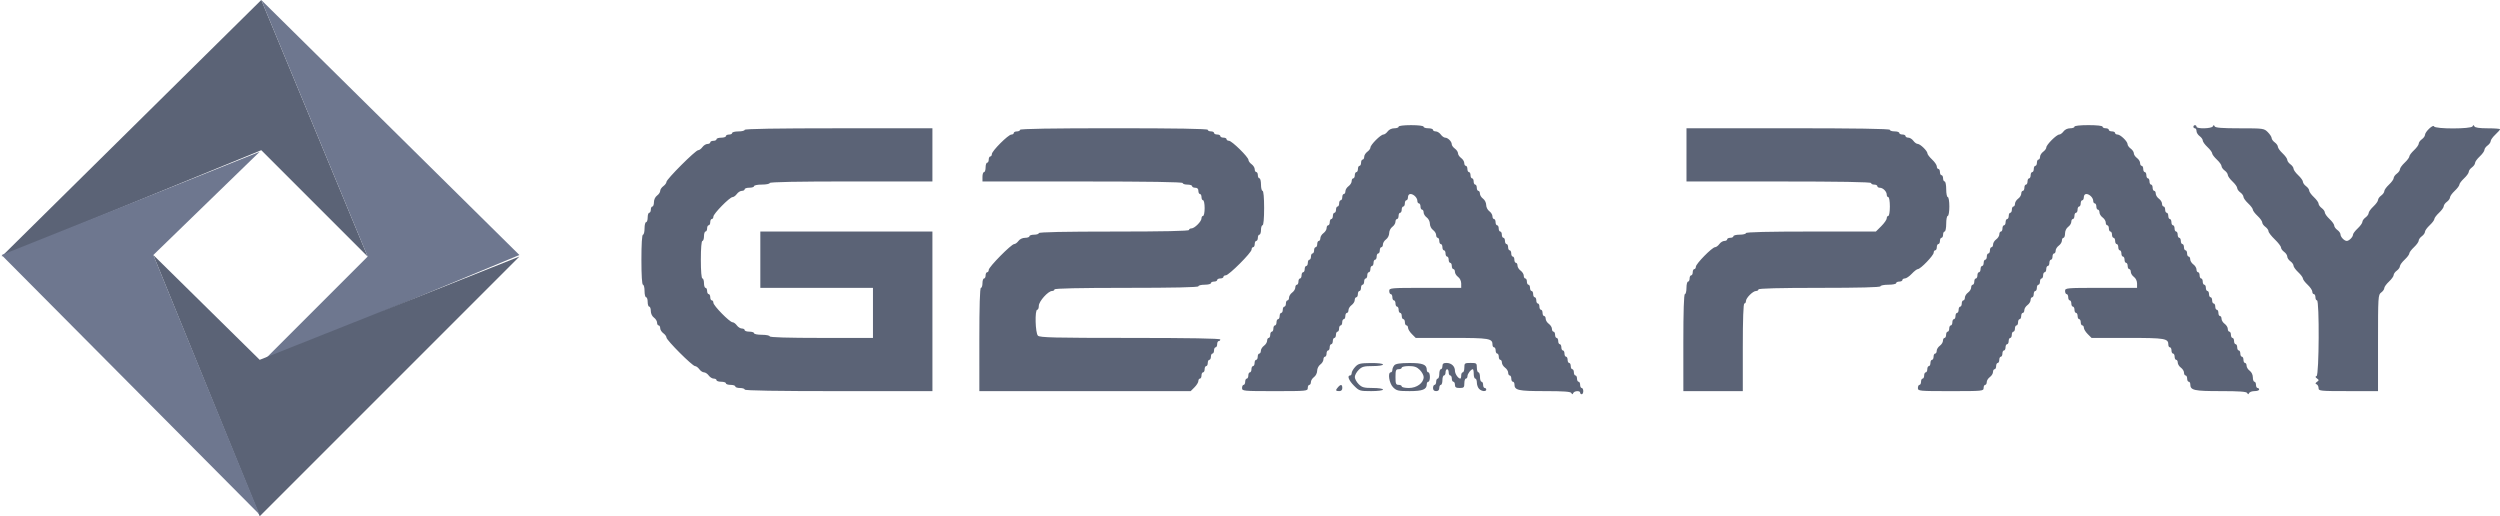
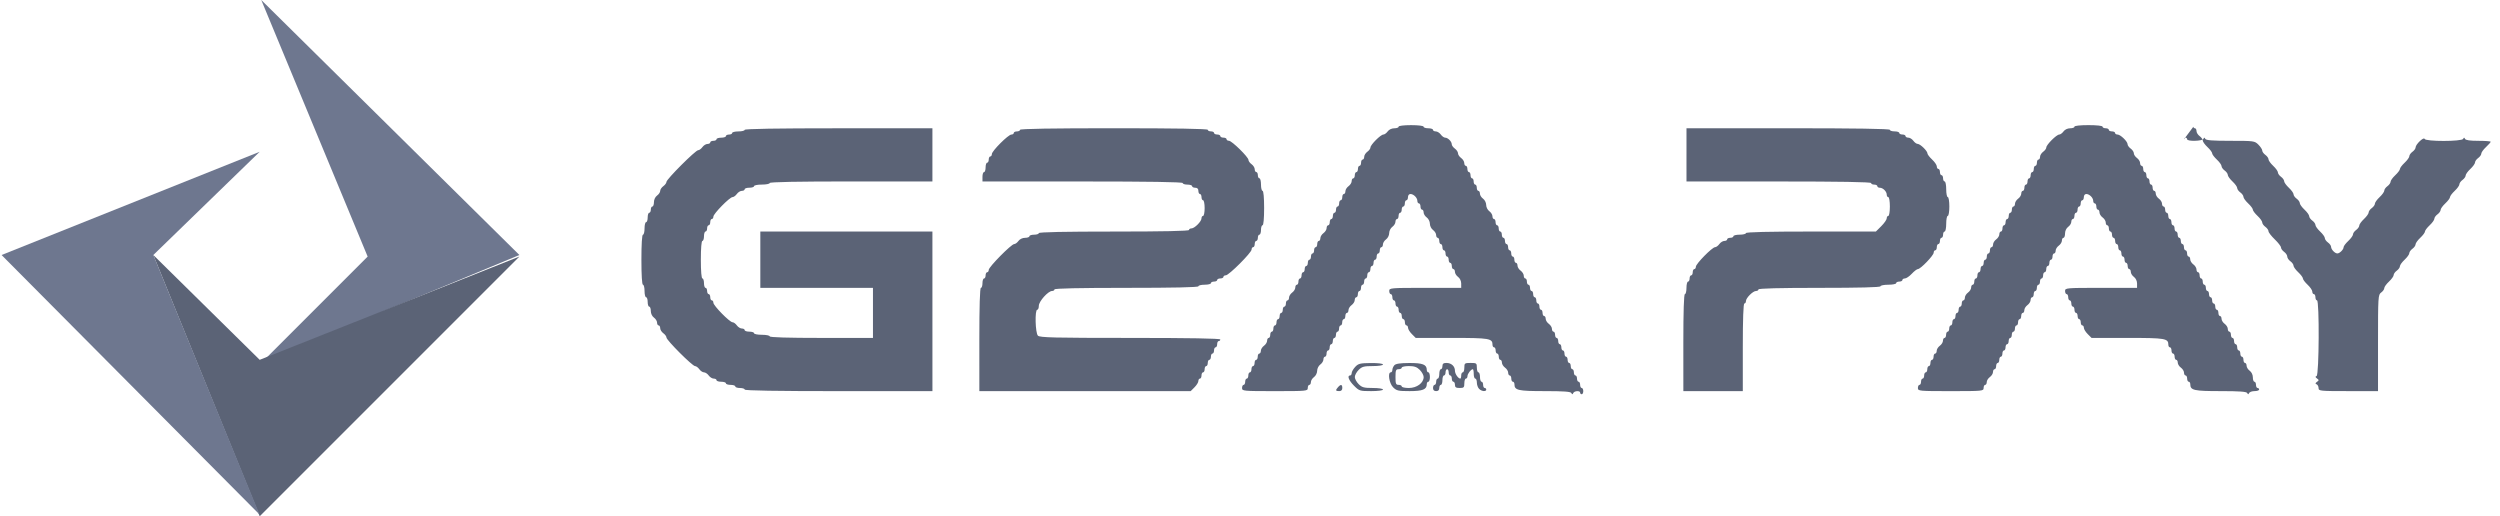
<svg xmlns="http://www.w3.org/2000/svg" width="799" height="165" viewBox="0 0 799 165" fill="none">
-   <path fill-rule="evenodd" clip-rule="evenodd" d="M447 40.5c0 .275-.625.5-1.389.5-.816 0-1.687.413-2.111 1-.396.55-1.016 1-1.377 1-.853 0-4.123 3.27-4.123 4.123 0 .361-.45.98-1 1.377s-1 1.121-1 1.61c0 .49-.225.89-.5.89s-.5.45-.5 1-.225 1-.5 1-.5.45-.5 1-.225 1-.5 1-.5.45-.5 1-.225 1-.5 1-.5.4-.5.89c0 .489-.45 1.213-1 1.61s-1 1.121-1 1.61c0 .49-.225.89-.5.89s-.5.45-.5 1-.225 1-.5 1-.5.45-.5 1-.225 1-.5 1-.5.45-.5 1-.225 1-.5 1-.5.45-.5 1-.225 1-.5 1-.5.45-.5 1-.225 1-.5 1-.5.4-.5.89c0 .489-.45 1.213-1 1.61s-1 1.121-1 1.61c0 .49-.225.89-.5.89s-.5.45-.5 1-.225 1-.5 1-.5.45-.5 1-.225 1-.5 1-.5.45-.5 1-.225 1-.5 1-.5.45-.5 1-.225 1-.5 1-.5.45-.5 1-.225 1-.5 1-.5.45-.5 1-.225 1-.5 1-.5.45-.5 1-.225 1-.5 1-.5.4-.5.89c0 .489-.45 1.213-1 1.61s-1 1.121-1 1.61c0 .49-.225.89-.5.89s-.5.45-.5 1-.225 1-.5 1-.5.45-.5 1-.225 1-.5 1-.5.45-.5 1-.225 1-.5 1-.5.45-.5 1-.225 1-.5 1-.5.45-.5 1-.225 1-.5 1-.5.45-.5 1-.225 1-.5 1-.5.4-.5.889c0 .49-.45 1.214-1 1.611-.55.396-1 1.121-1 1.61 0 .489-.225.89-.5.89s-.5.45-.5 1-.225 1-.5 1-.5.45-.5 1-.225 1-.5 1-.5.45-.5 1-.225 1-.5 1-.5.45-.5 1-.225 1-.5 1-.5.45-.5 1-.225 1-.5 1-.5.45-.5 1c0 .968.333 1 10.5 1s10.5-.032 10.5-1c0-.55.225-1 .5-1s.5-.401.5-.89.45-1.214 1-1.61c.552-.398 1-1.295 1-2 0-.706.448-1.603 1-2 .55-.397 1-1.121 1-1.611 0-.489.225-.889.5-.889s.5-.45.5-1 .225-1 .5-1 .5-.45.5-1 .225-1 .5-1 .5-.45.5-1 .225-1 .5-1 .5-.45.5-1 .225-1 .5-1 .5-.45.5-1 .225-1 .5-1 .5-.45.5-1 .225-1 .5-1 .5-.45.5-1 .225-1 .5-1 .5-.4.5-.89c0-.489.45-1.213 1-1.61s1-1.121 1-1.61c0-.49.225-.89.5-.89s.5-.45.5-1 .225-1 .5-1 .5-.45.5-1 .225-1 .5-1 .5-.45.5-1 .225-1 .5-1 .5-.45.5-1 .225-1 .5-1 .5-.45.5-1 .225-1 .5-1 .5-.45.5-1 .225-1 .5-1 .5-.45.5-1 .225-1 .5-1 .5-.45.5-1 .225-1 .5-1 .5-.4.5-.89c0-.489.45-1.213 1-1.61.552-.397 1-1.294 1-2s.448-1.603 1-2c.55-.397 1-1.121 1-1.61 0-.49.225-.89.5-.89s.5-.45.5-1 .225-1 .5-1 .5-.45.5-1 .225-1 .5-1 .5-.45.5-1 .225-1 .5-1 .5-.45.5-1c0-.576.333-1 .785-1 1.011 0 2.215 1.204 2.215 2.215 0 .431.225.785.5.785s.5.45.5 1 .225 1 .5 1 .5.4.5.89c0 .489.45 1.213 1 1.61.552.397 1 1.294 1 2s.448 1.603 1 2c.55.397 1 1.121 1 1.61 0 .49.225.89.5.89s.5.45.5 1 .225 1 .5 1 .5.45.5 1 .225 1 .5 1 .5.45.5 1 .225 1 .5 1 .5.45.5 1 .225 1 .5 1 .5.45.5 1 .225 1 .5 1 .5.4.5.89c0 .489.45 1.213 1 1.61.587.424 1 1.294 1 2.11V92h-11.5c-11.167 0-11.5.029-11.5 1 0 .55.225 1 .5 1s.5.45.5 1 .225 1 .5 1 .5.45.5 1 .225 1 .5 1 .5.45.5 1 .225 1 .5 1 .5.45.5 1 .225 1 .5 1 .5.45.5 1 .225 1 .5 1 .5.347.5.772c0 .425.553 1.325 1.228 2l1.226 1.228h11.559c12.065 0 12.987.157 12.987 2.214 0 .432.225.786.5.786s.5.45.5 1 .225 1 .5 1 .5.45.5 1 .225 1 .5 1 .5.4.5.889c0 .49.45 1.214 1 1.611.55.396 1 1.121 1 1.61 0 .489.225.89.5.89s.5.45.5 1 .225 1 .5 1 .5.353.5.785c0 1.959 1.115 2.215 9.672 2.215 6.107 0 8.32.162 8.536.625.233.5.351.5.584 0 .346-.742 2.208-.847 2.208-.125 0 .275.225.5.5.5s.5-.45.5-1-.225-1-.5-1-.5-.45-.5-1-.225-1-.5-1-.5-.45-.5-1-.225-1-.5-1-.5-.45-.5-1-.225-1-.5-1-.5-.45-.5-1-.225-1-.5-1-.5-.45-.5-1-.225-1-.5-1-.5-.45-.5-1-.225-1-.5-1-.5-.45-.5-1-.225-1-.5-1-.5-.45-.5-1-.225-1-.5-1-.5-.45-.5-1-.225-1-.5-1-.5-.401-.5-.89-.45-1.214-1-1.61c-.55-.397-1-1.121-1-1.611 0-.489-.225-.889-.5-.889s-.5-.45-.5-1-.225-1-.5-1-.5-.45-.5-1-.225-1-.5-1-.5-.45-.5-1-.225-1-.5-1-.5-.45-.5-1-.225-1-.5-1-.5-.45-.5-1-.225-1-.5-1-.5-.45-.5-1-.225-1-.5-1-.5-.4-.5-.89c0-.489-.45-1.213-1-1.61s-1-1.121-1-1.61c0-.49-.225-.89-.5-.89s-.5-.45-.5-1-.225-1-.5-1-.5-.45-.5-1-.225-1-.5-1-.5-.45-.5-1-.225-1-.5-1-.5-.45-.5-1-.225-1-.5-1-.5-.45-.5-1-.225-1-.5-1-.5-.45-.5-1-.225-1-.5-1-.5-.45-.5-1-.225-1-.5-1-.5-.4-.5-.89c0-.489-.45-1.213-1-1.61-.552-.397-1-1.294-1-2s-.448-1.602-1-2c-.55-.397-1-1.121-1-1.61 0-.49-.225-.89-.5-.89s-.5-.45-.5-1-.225-1-.5-1-.5-.45-.5-1-.225-1-.5-1-.5-.45-.5-1-.225-1-.5-1-.5-.45-.5-1-.225-1-.5-1-.5-.4-.5-.89c0-.489-.45-1.213-1-1.61s-1-1.072-1-1.5c0-.428-.45-1.103-1-1.5s-1-1.025-1-1.396c0-.87-1.234-2.104-2.104-2.104-.372 0-1-.45-1.396-1-.396-.55-1.121-1-1.611-1-.489 0-.889-.225-.889-.5s-.675-.5-1.5-.5-1.5-.225-1.5-.5c0-.291-1.667-.5-4-.5s-4 .209-4 .5zm216 0c0 .275-.626.5-1.39.5-.816 0-1.686.413-2.11 1-.396.55-1.016 1-1.377 1-.853 0-4.123 3.27-4.123 4.123 0 .361-.45.98-1 1.377s-1 1.121-1 1.61c0 .49-.225.89-.5.89s-.5.45-.5 1-.225 1-.5 1-.5.45-.5 1-.225 1-.5 1-.5.45-.5 1-.225 1-.5 1-.5.45-.5 1-.225 1-.5 1-.5.45-.5 1-.225 1-.5 1-.5.4-.5.89c0 .489-.45 1.213-1 1.61s-1 1.121-1 1.61c0 .49-.225.89-.5.89s-.5.45-.5 1-.225 1-.5 1-.5.45-.5 1-.225 1-.5 1-.5.45-.5 1-.225 1-.5 1-.5.45-.5 1-.225 1-.5 1-.5.4-.5.89c0 .489-.45 1.213-1 1.61s-1 1.121-1 1.61c0 .49-.225.89-.5.89s-.5.45-.5 1-.225 1-.5 1-.5.45-.5 1-.225 1-.5 1-.5.45-.5 1-.225 1-.5 1-.5.45-.5 1-.225 1-.5 1-.5.45-.5 1-.225 1-.5 1-.5.45-.5 1-.225 1-.5 1-.5.4-.5.89c0 .489-.45 1.213-1 1.61s-1 1.121-1 1.61c0 .49-.225.89-.5.89s-.5.45-.5 1-.225 1-.5 1-.5.45-.5 1-.225 1-.5 1-.5.45-.5 1-.225 1-.5 1-.5.45-.5 1-.225 1-.5 1-.5.45-.5 1-.225 1-.5 1-.5.45-.5 1-.225 1-.5 1-.5.4-.5.889c0 .49-.45 1.214-1 1.611-.55.396-1 1.121-1 1.61 0 .489-.225.89-.5.89s-.5.45-.5 1-.225 1-.5 1-.5.45-.5 1-.225 1-.5 1-.5.45-.5 1-.225 1-.5 1-.5.45-.5 1-.225 1-.5 1-.5.45-.5 1-.225 1-.5 1-.5.45-.5 1c0 .968.333 1 10.5 1s10.5-.032 10.5-1c0-.55.225-1 .5-1s.5-.401.5-.89.45-1.214 1-1.61c.55-.397 1-1.121 1-1.611 0-.489.225-.889.5-.889s.5-.45.5-1 .225-1 .5-1 .5-.45.5-1 .225-1 .5-1 .5-.45.5-1 .225-1 .5-1 .5-.45.5-1 .225-1 .5-1 .5-.45.5-1 .225-1 .5-1 .5-.45.5-1 .225-1 .5-1 .5-.45.5-1 .225-1 .5-1 .5-.45.5-1 .225-1 .5-1 .5-.45.5-1 .225-1 .5-1 .5-.4.5-.89c0-.489.45-1.213 1-1.61s1-1.121 1-1.61c0-.49.225-.89.5-.89s.5-.45.5-1 .225-1 .5-1 .5-.45.5-1 .225-1 .5-1 .5-.45.5-1 .225-1 .5-1 .5-.45.5-1 .225-1 .5-1 .5-.45.5-1 .225-1 .5-1 .5-.45.5-1 .225-1 .5-1 .5-.45.5-1 .225-1 .5-1 .5-.4.5-.89c0-.489.45-1.213 1-1.61s1-1.121 1-1.61c0-.49.225-.89.5-.89s.5-.626.5-1.39c0-.816.413-1.686 1-2.11.55-.397 1-1.121 1-1.61 0-.49.225-.89.5-.89s.5-.45.5-1 .225-1 .5-1 .5-.45.5-1 .225-1 .5-1 .5-.45.5-1 .225-1 .5-1 .5-.45.5-1c0-.576.334-1 .786-1 1.01 0 2.214 1.204 2.214 2.215 0 .431.225.785.5.785s.5.45.5 1 .225 1 .5 1 .5.4.5.89c0 .489.45 1.213 1 1.61s1 1.121 1 1.61c0 .49.225.89.5.89s.5.45.5 1 .225 1 .5 1 .5.45.5 1 .225 1 .5 1 .5.45.5 1 .225 1 .5 1 .5.45.5 1 .225 1 .5 1 .5.45.5 1 .225 1 .5 1 .5.45.5 1 .225 1 .5 1 .5.45.5 1 .225 1 .5 1 .5.4.5.89c0 .489.45 1.213 1 1.61.587.424 1 1.294 1 2.11V92h-11.5c-11.167 0-11.5.029-11.5 1 0 .55.225 1 .5 1s.5.45.5 1 .225 1 .5 1 .5.45.5 1 .225 1 .5 1 .5.45.5 1 .225 1 .5 1 .5.45.5 1 .225 1 .5 1 .5.45.5 1 .225 1 .5 1 .5.347.5.772c0 .425.552 1.325 1.227 2l1.228 1.228h11.558c12.065 0 12.987.157 12.987 2.214 0 .432.225.786.5.786s.5.45.5 1 .225 1 .5 1 .5.45.5 1 .225 1 .5 1 .5.4.5.889c0 .49.45 1.214 1 1.611.55.396 1 1.121 1 1.61 0 .489.225.89.5.89s.5.45.5 1 .225 1 .5 1 .5.353.5.785c0 1.959 1.115 2.215 9.672 2.215 6.107 0 8.32.162 8.536.625.233.5.351.5.584 0 .16-.344.948-.625 1.75-.625s1.458-.225 1.458-.5-.225-.5-.5-.5-.5-.45-.5-1-.225-1-.5-1-.5-.626-.5-1.39c0-.816-.413-1.687-1-2.11-.55-.397-1-1.121-1-1.611 0-.489-.225-.889-.5-.889s-.5-.45-.5-1-.225-1-.5-1-.5-.45-.5-1-.225-1-.5-1-.5-.45-.5-1-.225-1-.5-1-.5-.45-.5-1-.225-1-.5-1-.5-.45-.5-1-.225-1-.5-1-.5-.401-.5-.89-.45-1.214-1-1.61c-.55-.397-1-1.121-1-1.611 0-.489-.225-.889-.5-.889s-.5-.45-.5-1-.225-1-.5-1-.5-.45-.5-1-.225-1-.5-1-.5-.45-.5-1-.225-1-.5-1-.5-.45-.5-1-.225-1-.5-1-.5-.45-.5-1-.225-1-.5-1-.5-.45-.5-1-.225-1-.5-1-.5-.45-.5-1-.225-1-.5-1-.5-.4-.5-.89c0-.489-.45-1.213-1-1.61s-1-1.121-1-1.61c0-.49-.225-.89-.5-.89s-.5-.45-.5-1-.225-1-.5-1-.5-.45-.5-1-.225-1-.5-1-.5-.45-.5-1-.225-1-.5-1-.5-.45-.5-1-.225-1-.5-1-.5-.45-.5-1-.225-1-.5-1-.5-.45-.5-1-.225-1-.5-1-.5-.45-.5-1-.225-1-.5-1-.5-.45-.5-1-.225-1-.5-1-.5-.4-.5-.89c0-.489-.45-1.213-1-1.61s-1-1.121-1-1.61c0-.49-.225-.89-.5-.89s-.5-.45-.5-1-.225-1-.5-1-.5-.45-.5-1-.225-1-.5-1-.5-.45-.5-1-.225-1-.5-1-.5-.45-.5-1-.225-1-.5-1-.5-.4-.5-.89c0-.489-.45-1.213-1-1.61s-1-1.072-1-1.5c0-.428-.45-1.103-1-1.5s-1-1.019-1-1.383c0-.912-2.282-3.117-3.227-3.117-.425 0-.773-.225-.773-.5s-.45-.5-1-.5-1-.225-1-.5-.45-.5-1-.5-1-.225-1-.5c0-.297-1.833-.5-4.5-.5s-4.5.203-4.5.5zm38 0c0 .275.225.5.5.5s.5.4.5.89c0 .489.45 1.213 1 1.61s1 1.031 1 1.41.675 1.32 1.5 2.09c.825.77 1.5 1.67 1.5 2 0 .33.675 1.23 1.5 2s1.5 1.712 1.5 2.09c0 .379.45 1.013 1 1.41s1 1.031 1 1.41.675 1.32 1.5 2.09c.825.77 1.5 1.712 1.5 2.09 0 .379.45 1.013 1 1.41s1 1.031 1 1.41.675 1.32 1.5 2.09c.825.77 1.5 1.67 1.5 2 0 .33.675 1.23 1.5 2s1.5 1.712 1.5 2.09c0 .379.45 1.013 1 1.41s1 1.026 1 1.4c0 .373.9 1.543 2 2.6 1.1 1.057 2 2.227 2 2.6 0 .374.45 1.004 1 1.4.55.397 1 1.072 1 1.5 0 .428.45 1.103 1 1.5s1 1.031 1 1.41.675 1.32 1.5 2.09c.825.77 1.5 1.67 1.5 2 0 .33.675 1.23 1.5 2s1.5 1.761 1.5 2.2c0 .44.225.8.5.8s.5.45.5 1 .225 1 .5 1c.794 0 .671 23.847-.125 24.17-.47.191-.439.387.125.792.666.478.666.598 0 1.076-.564.405-.595.601-.125.791.344.14.625.685.625 1.212 0 .911.471.959 9.5.959h9.5v-15.39c0-14.816.038-15.416 1-16.11.55-.397 1-1.031 1-1.41s.675-1.32 1.5-2.09c.825-.77 1.5-1.712 1.5-2.09 0-.379.45-1.013 1-1.41s1-1.031 1-1.41.675-1.32 1.5-2.09c.825-.77 1.5-1.67 1.5-2 0-.33.675-1.23 1.5-2s1.5-1.712 1.5-2.09c0-.379.45-1.013 1-1.41s1-1.031 1-1.41.675-1.32 1.5-2.09c.825-.77 1.5-1.67 1.5-2 0-.33.675-1.23 1.5-2s1.5-1.712 1.5-2.09c0-.379.45-1.013 1-1.41s1-1.031 1-1.41.675-1.32 1.5-2.09c.825-.77 1.5-1.67 1.5-2 0-.33.675-1.23 1.5-2s1.5-1.712 1.5-2.09c0-.379.45-1.013 1-1.41s1-1.031 1-1.41.675-1.32 1.5-2.09c.825-.77 1.5-1.712 1.5-2.09 0-.379.45-1.013 1-1.41s1-1.031 1-1.41.675-1.32 1.5-2.09c.825-.77 1.5-1.536 1.5-1.7 0-.165-1.781-.3-3.958-.3-2.678 0-4.053-.202-4.25-.625-.233-.5-.351-.5-.584 0-.409.876-12.036.89-12.328.014-.249-.745-2.88 1.746-2.88 2.728 0 .364-.45.986-1 1.383s-1 1.031-1 1.41-.675 1.32-1.5 2.09c-.825.77-1.5 1.67-1.5 2 0 .33-.675 1.23-1.5 2s-1.5 1.712-1.5 2.09c0 .379-.45 1.013-1 1.41s-1 1.031-1 1.41-.675 1.32-1.5 2.09c-.825.77-1.5 1.712-1.5 2.09 0 .379-.45 1.013-1 1.41s-1 1.031-1 1.41-.675 1.32-1.5 2.09c-.825.77-1.5 1.712-1.5 2.09 0 .379-.45 1.013-1 1.41s-1 1.031-1 1.41-.675 1.32-1.5 2.09c-.825.77-1.5 1.665-1.5 1.987 0 .749-1.256 2.013-2 2.013-.783 0-2-1.28-2-2.104 0-.371-.45-1-1-1.396-.55-.397-1-1.031-1-1.41s-.675-1.32-1.5-2.09c-.825-.77-1.5-1.712-1.5-2.09 0-.379-.45-1.013-1-1.41s-1-1.031-1-1.41-.675-1.32-1.5-2.09c-.825-.77-1.5-1.712-1.5-2.09 0-.379-.45-1.013-1-1.41s-1-1.031-1-1.41-.675-1.32-1.5-2.09c-.825-.77-1.5-1.712-1.5-2.09 0-.379-.45-1.013-1-1.41s-1-1.031-1-1.41-.675-1.32-1.5-2.09c-.825-.77-1.5-1.712-1.5-2.09 0-.379-.45-1.013-1-1.41s-1-1.019-1-1.383c0-.364-.552-1.214-1.227-1.89-1.197-1.197-1.417-1.227-8.958-1.227-5.696 0-7.808-.164-8.023-.625-.233-.5-.351-.5-.584 0-.35.75-5.208.866-5.208.125 0-.275-.225-.5-.5-.5s-.5.225-.5.5zm-463 1c0 .275-.9.5-2 .5s-2 .225-2 .5-.45.5-1 .5-1 .225-1 .5-.675.5-1.5.5-1.5.225-1.5.5-.45.5-1 .5-1 .225-1 .5-.4.5-.889.5c-.49 0-1.215.45-1.611 1-.396.55-1.012 1-1.367 1C222.29 48 213 57.29 213 58.133c0 .355-.45.97-1 1.367s-1 1.072-1 1.5c0 .428-.45 1.103-1 1.5-.587.423-1 1.294-1 2.11 0 .764-.225 1.39-.5 1.39s-.5.45-.5 1-.225 1-.5 1-.5.675-.5 1.5-.225 1.5-.5 1.5-.5.9-.5 2-.225 2-.5 2c-.312 0-.5 3-.5 8s.188 8 .5 8c.275 0 .5.9.5 2s.225 2 .5 2 .5.675.5 1.5.225 1.5.5 1.5.5.626.5 1.39c0 .815.413 1.686 1 2.11.55.396 1 1.121 1 1.61 0 .489.225.89.5.89s.5.4.5.889c0 .49.45 1.214 1 1.611.55.396 1 1.012 1 1.367 0 .844 8.289 9.133 9.133 9.133.355 0 .971.45 1.367 1s1.072 1 1.5 1c.428 0 1.104.45 1.5 1 .396.55 1.121 1 1.611 1 .489 0 .889.225.889.5s.675.5 1.5.5 1.5.225 1.5.5.675.5 1.5.5 1.5.225 1.5.5.675.5 1.5.5 1.5.225 1.5.5c0 .328 10.333.5 30 .5h30V74h-55v18h36v16h-16.5c-10.667 0-16.5-.177-16.5-.5 0-.275-1.125-.5-2.5-.5s-2.5-.225-2.5-.5-.675-.5-1.5-.5-1.5-.225-1.5-.5-.4-.5-.889-.5c-.49 0-1.215-.45-1.611-1-.396-.55-1.014-1-1.371-1-.911 0-6.129-5.313-6.129-6.239 0-.418-.225-.761-.5-.761s-.5-.45-.5-1-.225-1-.5-1-.5-.45-.5-1-.225-1-.5-1-.5-.675-.5-1.5-.225-1.5-.5-1.5c-.306 0-.5-2.334-.5-6s.194-6 .5-6c.275 0 .5-.675.5-1.5s.225-1.5.5-1.5.5-.45.5-1 .225-1 .5-1 .5-.45.5-1 .225-1 .5-1 .5-.343.5-.761c0-.927 5.218-6.239 6.129-6.239.357 0 .975-.45 1.371-1s1.121-1 1.611-1c.489 0 .889-.225.889-.5s.675-.5 1.5-.5 1.5-.225 1.5-.5 1.125-.5 2.5-.5 2.5-.225 2.5-.5c0-.327 9-.5 26-.5h26V41h-30c-19.667 0-30 .172-30 .5zm88 0c0 .275-.45.5-1 .5s-1 .225-1 .5-.342.5-.761.5c-.99 0-6.239 5.249-6.239 6.239 0 .419-.225.761-.5.761s-.5.45-.5 1-.225 1-.5 1-.5.675-.5 1.5-.225 1.5-.5 1.5-.5.675-.5 1.5V58h32c21 0 32 .172 32 .5 0 .275.675.5 1.5.5s1.5.225 1.5.5.45.5 1 .5c.666 0 1 .334 1 1 0 .55.225 1 .5 1s.5.45.5 1 .225 1 .5 1 .5 1.125.5 2.5-.225 2.5-.5 2.5-.5.347-.5.772c0 1.001-2.227 3.228-3.228 3.228-.425 0-.772.225-.772.5 0 .326-8.333.5-24 .5s-24 .174-24 .5c0 .275-.675.5-1.5.5s-1.5.225-1.5.5-.625.5-1.389.5c-.816 0-1.687.413-2.111 1-.396.55-1.012 1-1.368 1-.91 0-8.132 7.32-8.132 8.242 0 .417-.225.758-.5.758s-.5.45-.5 1-.225 1-.5 1-.5.675-.5 1.5-.225 1.5-.5 1.5c-.323 0-.5 5.834-.5 16.5V125h67.546l1.226-1.228c.675-.675 1.228-1.575 1.228-2 0-.425.225-.772.5-.772s.5-.45.5-1 .225-1 .5-1 .5-.45.5-1 .225-1 .5-1 .5-.45.5-1 .225-1 .5-1 .5-.45.5-1 .225-1 .5-1 .5-.45.5-1 .225-1 .5-1 .5-.45.5-1 .225-1 .5-1 .5-.225.5-.5c0-.328-9.928-.5-28.785-.5-24.281 0-28.898-.112-29.5-.715-.841-.84-1.033-8.285-.215-8.285.275 0 .5-.57.5-1.266 0-1.409 2.973-4.734 4.233-4.734.422 0 .767-.225.767-.5 0-.326 8-.5 23-.5s23-.174 23-.5c0-.275.9-.5 2-.5s2-.225 2-.5.45-.5 1-.5 1-.225 1-.5.45-.5 1-.5 1-.225 1-.5.341-.5.758-.5c.988 0 8.242-7.254 8.242-8.242 0-.417.225-.758.5-.758s.5-.45.5-1 .225-1 .5-1 .5-.45.5-1 .225-1 .5-1 .5-.675.5-1.5.225-1.5.5-1.5c.303 0 .5-2.166.5-5.5s-.197-5.5-.5-5.5c-.275 0-.5-.9-.5-2s-.225-2-.5-2-.5-.45-.5-1-.225-1-.5-1-.5-.4-.5-.89c0-.489-.45-1.213-1-1.61s-1-1.014-1-1.371c0-.91-5.313-6.129-6.239-6.129-.419 0-.761-.225-.761-.5s-.45-.5-1-.5-1-.225-1-.5-.45-.5-1-.5-1-.225-1-.5-.45-.5-1-.5-1-.225-1-.5c0-.328-10.333-.5-30-.5s-30 .172-30 .5zm213 8V58h29.5c19.333 0 29.5.172 29.5.5 0 .275.45.5 1 .5s1 .225 1 .5.354.5.786.5c1.01 0 2.214 1.204 2.214 2.215 0 .431.225.785.5.785.278 0 .5 1.334.5 3s-.222 3-.5 3c-.275 0-.5.345-.5.766 0 .422-.78 1.547-1.734 2.5L599.534 74h-20.768c-13.511 0-20.766.174-20.766.5 0 .275-.9.5-2 .5s-2 .225-2 .5-.45.5-1 .5-1 .225-1 .5-.401.5-.89.5-1.214.45-1.61 1c-.396.55-1.013 1-1.371 1-.91 0-6.129 5.313-6.129 6.239 0 .418-.225.761-.5.761s-.5.45-.5 1-.225 1-.5 1-.5.45-.5 1-.225 1-.5 1-.5.9-.5 2-.225 2-.5 2c-.322 0-.5 5.5-.5 15.5V125h19v-14c0-9 .178-14 .5-14 .275 0 .5-.347.5-.772 0-1.001 2.227-3.228 3.227-3.228.425 0 .773-.225.773-.5 0-.325 6.833-.5 19.5-.5s19.5-.175 19.5-.5c0-.275 1.125-.5 2.5-.5s2.5-.225 2.5-.5.45-.5 1-.5 1-.225 1-.5.359-.5.799-.5c.44 0 1.43-.675 2.201-1.5.771-.825 1.654-1.5 1.964-1.5.844 0 5.036-4.359 5.036-5.237 0-.42.225-.763.5-.763s.5-.45.5-1 .225-1 .5-1 .5-.45.5-1 .225-1 .5-1 .5-.45.5-1 .225-1 .5-1 .5-1.125.5-2.5.225-2.5.5-2.5c.278 0 .5-1.334.5-3s-.222-3-.5-3c-.275 0-.5-1.125-.5-2.5s-.225-2.5-.5-2.5-.5-.45-.5-1-.225-1-.5-1-.5-.45-.5-1-.225-1-.5-1-.5-.36-.5-.8c0-.439-.675-1.43-1.5-2.2-.825-.77-1.5-1.658-1.5-1.974 0-.788-2.305-3.026-3.117-3.026-.364 0-.987-.45-1.383-1s-1.121-1-1.61-1c-.489 0-.89-.225-.89-.5s-.45-.5-1-.5-1-.225-1-.5-.675-.5-1.5-.5-1.5-.225-1.5-.5c0-.328-11.167-.5-32.5-.5H539v8.5zm-105.875 67.762c-.618.661-1.125 1.548-1.125 1.97 0 .422-.225.768-.5.768-1.039 0-.437 1.597 1.233 3.266 1.671 1.671 1.869 1.734 5.5 1.734 2.178 0 3.767-.211 3.767-.5 0-.283-1.424-.5-3.272-.5-2.809 0-3.447-.174-4.5-1.228-.675-.675-1.228-1.697-1.228-2.272 0-.575.553-1.598 1.228-2.273 1.053-1.053 1.691-1.227 4.5-1.227 1.848 0 3.272-.218 3.272-.5 0-.293-1.605-.488-3.875-.47-3.425.027-4.006.17-5 1.232zm12.5-.514c-.343.39-.625 1.057-.625 1.481 0 .424-.225.771-.5.771-1.058 0-.521 3.524.728 4.772 1.101 1.102 1.643 1.228 5.285 1.228 4.175 0 5.487-.53 5.487-2.215 0-.432.225-.785.5-.785s.5-.675.5-1.5-.225-1.5-.5-1.5-.5-.354-.5-.786c0-1.703-1.305-2.215-5.59-2.195-2.947.013-4.342.226-4.785.729zM461 117c0 .55-.225 1-.5 1s-.5.675-.5 1.5-.225 1.5-.5 1.5-.5.45-.5 1-.225 1-.5 1-.5.45-.5 1c0 .666.334 1 1 1 .666 0 1-.334 1-1 0-.55.225-1 .5-1s.5-.675.5-1.5.225-1.5.5-1.5.5-.45.5-1 .225-1 .5-1 .5.45.5 1 .225 1 .5 1 .5.45.5 1 .225 1 .5 1 .5.45.5 1c0 .778.334 1 1.5 1 1.334 0 1.5-.167 1.5-1.5 0-.825.225-1.5.5-1.5s.5-.354.5-.786c0-.758 1.128-2.214 1.715-2.214.157 0 .285.675.285 1.5s.225 1.5.5 1.5.5.578.5 1.285c0 .708.322 1.608.715 2 .819.82 2.285.957 2.285.215 0-.275-.225-.5-.5-.5s-.5-.45-.5-1-.225-1-.5-1-.5-.675-.5-1.5-.225-1.5-.5-1.5-.5-.675-.5-1.5c0-1.417-.111-1.5-2-1.5s-2 .083-2 1.5c0 .825-.225 1.5-.5 1.5s-.5.45-.5 1-.128 1-.285 1c-.676 0-1.715-1.515-1.715-2.5 0-1.442-1.149-2.5-2.715-2.5-.952 0-1.285.259-1.285 1zm-7.228 1.227c.675.675 1.228 1.698 1.228 2.273 0 1.886-2.18 3.5-4.728 3.5-1.25 0-2.272-.225-2.272-.5s-.45-.5-1-.5c-.867 0-1-.334-1-2.5 0-2.167.133-2.5 1-2.5.55 0 1-.225 1-.5s1.022-.5 2.272-.5c1.747 0 2.557.284 3.5 1.227zm-26.147 5.521c-.866.983-.786 1.252.375 1.252.666 0 1-.334 1-1 0-1.164-.493-1.255-1.375-.252z" fill="#5B6376" />
-   <path d="M.5 82l83-82 34 82-34-34-83 34z" fill="#5B6376" />
+   <path fill-rule="evenodd" clip-rule="evenodd" d="M447 40.5c0 .275-.625.5-1.389.5-.816 0-1.687.413-2.111 1-.396.55-1.016 1-1.377 1-.853 0-4.123 3.27-4.123 4.123 0 .361-.45.98-1 1.377s-1 1.121-1 1.61c0 .49-.225.89-.5.89s-.5.45-.5 1-.225 1-.5 1-.5.45-.5 1-.225 1-.5 1-.5.45-.5 1-.225 1-.5 1-.5.4-.5.89c0 .489-.45 1.213-1 1.61s-1 1.121-1 1.61c0 .49-.225.89-.5.89s-.5.45-.5 1-.225 1-.5 1-.5.45-.5 1-.225 1-.5 1-.5.45-.5 1-.225 1-.5 1-.5.45-.5 1-.225 1-.5 1-.5.45-.5 1-.225 1-.5 1-.5.4-.5.89c0 .489-.45 1.213-1 1.61s-1 1.121-1 1.61c0 .49-.225.89-.5.89s-.5.45-.5 1-.225 1-.5 1-.5.45-.5 1-.225 1-.5 1-.5.45-.5 1-.225 1-.5 1-.5.45-.5 1-.225 1-.5 1-.5.45-.5 1-.225 1-.5 1-.5.45-.5 1-.225 1-.5 1-.5.45-.5 1-.225 1-.5 1-.5.4-.5.89c0 .489-.45 1.213-1 1.61s-1 1.121-1 1.61c0 .49-.225.89-.5.89s-.5.45-.5 1-.225 1-.5 1-.5.45-.5 1-.225 1-.5 1-.5.45-.5 1-.225 1-.5 1-.5.45-.5 1-.225 1-.5 1-.5.45-.5 1-.225 1-.5 1-.5.45-.5 1-.225 1-.5 1-.5.4-.5.889c0 .49-.45 1.214-1 1.611-.55.396-1 1.121-1 1.61 0 .489-.225.89-.5.89s-.5.45-.5 1-.225 1-.5 1-.5.45-.5 1-.225 1-.5 1-.5.45-.5 1-.225 1-.5 1-.5.45-.5 1-.225 1-.5 1-.5.45-.5 1-.225 1-.5 1-.5.45-.5 1c0 .968.333 1 10.5 1s10.5-.032 10.5-1c0-.55.225-1 .5-1s.5-.401.5-.89.45-1.214 1-1.61c.552-.398 1-1.295 1-2 0-.706.448-1.603 1-2 .55-.397 1-1.121 1-1.611 0-.489.225-.889.5-.889s.5-.45.5-1 .225-1 .5-1 .5-.45.5-1 .225-1 .5-1 .5-.45.5-1 .225-1 .5-1 .5-.45.5-1 .225-1 .5-1 .5-.45.5-1 .225-1 .5-1 .5-.45.5-1 .225-1 .5-1 .5-.45.5-1 .225-1 .5-1 .5-.4.5-.89c0-.489.45-1.213 1-1.61s1-1.121 1-1.61c0-.49.225-.89.5-.89s.5-.45.5-1 .225-1 .5-1 .5-.45.5-1 .225-1 .5-1 .5-.45.5-1 .225-1 .5-1 .5-.45.5-1 .225-1 .5-1 .5-.45.5-1 .225-1 .5-1 .5-.45.5-1 .225-1 .5-1 .5-.45.5-1 .225-1 .5-1 .5-.45.5-1 .225-1 .5-1 .5-.4.5-.89c0-.489.45-1.213 1-1.61.552-.397 1-1.294 1-2s.448-1.603 1-2c.55-.397 1-1.121 1-1.61 0-.49.225-.89.5-.89s.5-.45.5-1 .225-1 .5-1 .5-.45.5-1 .225-1 .5-1 .5-.45.5-1 .225-1 .5-1 .5-.45.5-1c0-.576.333-1 .785-1 1.011 0 2.215 1.204 2.215 2.215 0 .431.225.785.5.785s.5.45.5 1 .225 1 .5 1 .5.4.5.89c0 .489.45 1.213 1 1.61.552.397 1 1.294 1 2s.448 1.603 1 2c.55.397 1 1.121 1 1.61 0 .49.225.89.5.89s.5.45.5 1 .225 1 .5 1 .5.45.5 1 .225 1 .5 1 .5.45.5 1 .225 1 .5 1 .5.45.5 1 .225 1 .5 1 .5.45.5 1 .225 1 .5 1 .5.4.5.89c0 .489.45 1.213 1 1.61.587.424 1 1.294 1 2.11V92h-11.5c-11.167 0-11.5.029-11.5 1 0 .55.225 1 .5 1s.5.45.5 1 .225 1 .5 1 .5.45.5 1 .225 1 .5 1 .5.45.5 1 .225 1 .5 1 .5.45.5 1 .225 1 .5 1 .5.45.5 1 .225 1 .5 1 .5.347.5.772c0 .425.553 1.325 1.228 2l1.226 1.228h11.559c12.065 0 12.987.157 12.987 2.214 0 .432.225.786.5.786s.5.45.5 1 .225 1 .5 1 .5.45.5 1 .225 1 .5 1 .5.4.5.889c0 .49.45 1.214 1 1.611.55.396 1 1.121 1 1.61 0 .489.225.89.5.89s.5.45.5 1 .225 1 .5 1 .5.353.5.785c0 1.959 1.115 2.215 9.672 2.215 6.107 0 8.32.162 8.536.625.233.5.351.5.584 0 .346-.742 2.208-.847 2.208-.125 0 .275.225.5.5.5s.5-.45.5-1-.225-1-.5-1-.5-.45-.5-1-.225-1-.5-1-.5-.45-.5-1-.225-1-.5-1-.5-.45-.5-1-.225-1-.5-1-.5-.45-.5-1-.225-1-.5-1-.5-.45-.5-1-.225-1-.5-1-.5-.45-.5-1-.225-1-.5-1-.5-.45-.5-1-.225-1-.5-1-.5-.45-.5-1-.225-1-.5-1-.5-.45-.5-1-.225-1-.5-1-.5-.401-.5-.89-.45-1.214-1-1.61c-.55-.397-1-1.121-1-1.611 0-.489-.225-.889-.5-.889s-.5-.45-.5-1-.225-1-.5-1-.5-.45-.5-1-.225-1-.5-1-.5-.45-.5-1-.225-1-.5-1-.5-.45-.5-1-.225-1-.5-1-.5-.45-.5-1-.225-1-.5-1-.5-.45-.5-1-.225-1-.5-1-.5-.4-.5-.89c0-.489-.45-1.213-1-1.61s-1-1.121-1-1.61c0-.49-.225-.89-.5-.89s-.5-.45-.5-1-.225-1-.5-1-.5-.45-.5-1-.225-1-.5-1-.5-.45-.5-1-.225-1-.5-1-.5-.45-.5-1-.225-1-.5-1-.5-.45-.5-1-.225-1-.5-1-.5-.45-.5-1-.225-1-.5-1-.5-.45-.5-1-.225-1-.5-1-.5-.4-.5-.89c0-.489-.45-1.213-1-1.61-.552-.397-1-1.294-1-2s-.448-1.602-1-2c-.55-.397-1-1.121-1-1.61 0-.49-.225-.89-.5-.89s-.5-.45-.5-1-.225-1-.5-1-.5-.45-.5-1-.225-1-.5-1-.5-.45-.5-1-.225-1-.5-1-.5-.45-.5-1-.225-1-.5-1-.5-.4-.5-.89c0-.489-.45-1.213-1-1.61s-1-1.072-1-1.5c0-.428-.45-1.103-1-1.5s-1-1.025-1-1.396c0-.87-1.234-2.104-2.104-2.104-.372 0-1-.45-1.396-1-.396-.55-1.121-1-1.611-1-.489 0-.889-.225-.889-.5s-.675-.5-1.5-.5-1.5-.225-1.5-.5c0-.291-1.667-.5-4-.5s-4 .209-4 .5zm216 0c0 .275-.626.5-1.39.5-.816 0-1.686.413-2.11 1-.396.55-1.016 1-1.377 1-.853 0-4.123 3.27-4.123 4.123 0 .361-.45.98-1 1.377s-1 1.121-1 1.61c0 .49-.225.89-.5.89s-.5.45-.5 1-.225 1-.5 1-.5.45-.5 1-.225 1-.5 1-.5.45-.5 1-.225 1-.5 1-.5.45-.5 1-.225 1-.5 1-.5.45-.5 1-.225 1-.5 1-.5.4-.5.89c0 .489-.45 1.213-1 1.61s-1 1.121-1 1.61c0 .49-.225.89-.5.89s-.5.45-.5 1-.225 1-.5 1-.5.45-.5 1-.225 1-.5 1-.5.45-.5 1-.225 1-.5 1-.5.45-.5 1-.225 1-.5 1-.5.4-.5.89c0 .489-.45 1.213-1 1.61s-1 1.121-1 1.61c0 .49-.225.89-.5.89s-.5.45-.5 1-.225 1-.5 1-.5.45-.5 1-.225 1-.5 1-.5.45-.5 1-.225 1-.5 1-.5.45-.5 1-.225 1-.5 1-.5.45-.5 1-.225 1-.5 1-.5.45-.5 1-.225 1-.5 1-.5.4-.5.89c0 .489-.45 1.213-1 1.61s-1 1.121-1 1.61c0 .49-.225.89-.5.89s-.5.45-.5 1-.225 1-.5 1-.5.45-.5 1-.225 1-.5 1-.5.45-.5 1-.225 1-.5 1-.5.45-.5 1-.225 1-.5 1-.5.45-.5 1-.225 1-.5 1-.5.45-.5 1-.225 1-.5 1-.5.4-.5.889c0 .49-.45 1.214-1 1.611-.55.396-1 1.121-1 1.61 0 .489-.225.89-.5.89s-.5.45-.5 1-.225 1-.5 1-.5.45-.5 1-.225 1-.5 1-.5.45-.5 1-.225 1-.5 1-.5.45-.5 1-.225 1-.5 1-.5.45-.5 1-.225 1-.5 1-.5.45-.5 1c0 .968.333 1 10.5 1s10.5-.032 10.5-1c0-.55.225-1 .5-1s.5-.401.5-.89.45-1.214 1-1.61c.55-.397 1-1.121 1-1.611 0-.489.225-.889.5-.889s.5-.45.5-1 .225-1 .5-1 .5-.45.5-1 .225-1 .5-1 .5-.45.5-1 .225-1 .5-1 .5-.45.5-1 .225-1 .5-1 .5-.45.5-1 .225-1 .5-1 .5-.45.5-1 .225-1 .5-1 .5-.45.5-1 .225-1 .5-1 .5-.45.5-1 .225-1 .5-1 .5-.45.5-1 .225-1 .5-1 .5-.4.5-.89c0-.489.45-1.213 1-1.61s1-1.121 1-1.61c0-.49.225-.89.5-.89s.5-.45.5-1 .225-1 .5-1 .5-.45.5-1 .225-1 .5-1 .5-.45.5-1 .225-1 .5-1 .5-.45.5-1 .225-1 .5-1 .5-.45.5-1 .225-1 .5-1 .5-.45.5-1 .225-1 .5-1 .5-.45.5-1 .225-1 .5-1 .5-.4.5-.89c0-.489.45-1.213 1-1.61s1-1.121 1-1.61c0-.49.225-.89.5-.89s.5-.626.5-1.39c0-.816.413-1.686 1-2.11.55-.397 1-1.121 1-1.61 0-.49.225-.89.5-.89s.5-.45.5-1 .225-1 .5-1 .5-.45.5-1 .225-1 .5-1 .5-.45.5-1 .225-1 .5-1 .5-.45.5-1c0-.576.334-1 .786-1 1.01 0 2.214 1.204 2.214 2.215 0 .431.225.785.5.785s.5.45.5 1 .225 1 .5 1 .5.4.5.89c0 .489.45 1.213 1 1.61s1 1.121 1 1.61c0 .49.225.89.5.89s.5.45.5 1 .225 1 .5 1 .5.45.5 1 .225 1 .5 1 .5.45.5 1 .225 1 .5 1 .5.45.5 1 .225 1 .5 1 .5.45.5 1 .225 1 .5 1 .5.45.5 1 .225 1 .5 1 .5.45.5 1 .225 1 .5 1 .5.4.5.89c0 .489.45 1.213 1 1.61.587.424 1 1.294 1 2.11V92h-11.5c-11.167 0-11.5.029-11.5 1 0 .55.225 1 .5 1s.5.45.5 1 .225 1 .5 1 .5.45.5 1 .225 1 .5 1 .5.45.5 1 .225 1 .5 1 .5.45.5 1 .225 1 .5 1 .5.45.5 1 .225 1 .5 1 .5.347.5.772c0 .425.552 1.325 1.227 2l1.228 1.228h11.558c12.065 0 12.987.157 12.987 2.214 0 .432.225.786.5.786s.5.45.5 1 .225 1 .5 1 .5.45.5 1 .225 1 .5 1 .5.4.5.889c0 .49.45 1.214 1 1.611.55.396 1 1.121 1 1.61 0 .489.225.89.5.89s.5.45.5 1 .225 1 .5 1 .5.353.5.785c0 1.959 1.115 2.215 9.672 2.215 6.107 0 8.32.162 8.536.625.233.5.351.5.584 0 .16-.344.948-.625 1.75-.625s1.458-.225 1.458-.5-.225-.5-.5-.5-.5-.45-.5-1-.225-1-.5-1-.5-.626-.5-1.39c0-.816-.413-1.687-1-2.11-.55-.397-1-1.121-1-1.611 0-.489-.225-.889-.5-.889s-.5-.45-.5-1-.225-1-.5-1-.5-.45-.5-1-.225-1-.5-1-.5-.45-.5-1-.225-1-.5-1-.5-.45-.5-1-.225-1-.5-1-.5-.45-.5-1-.225-1-.5-1-.5-.401-.5-.89-.45-1.214-1-1.61c-.55-.397-1-1.121-1-1.611 0-.489-.225-.889-.5-.889s-.5-.45-.5-1-.225-1-.5-1-.5-.45-.5-1-.225-1-.5-1-.5-.45-.5-1-.225-1-.5-1-.5-.45-.5-1-.225-1-.5-1-.5-.45-.5-1-.225-1-.5-1-.5-.45-.5-1-.225-1-.5-1-.5-.45-.5-1-.225-1-.5-1-.5-.4-.5-.89c0-.489-.45-1.213-1-1.61s-1-1.121-1-1.61c0-.49-.225-.89-.5-.89s-.5-.45-.5-1-.225-1-.5-1-.5-.45-.5-1-.225-1-.5-1-.5-.45-.5-1-.225-1-.5-1-.5-.45-.5-1-.225-1-.5-1-.5-.45-.5-1-.225-1-.5-1-.5-.45-.5-1-.225-1-.5-1-.5-.45-.5-1-.225-1-.5-1-.5-.45-.5-1-.225-1-.5-1-.5-.4-.5-.89c0-.489-.45-1.213-1-1.61s-1-1.121-1-1.61c0-.49-.225-.89-.5-.89s-.5-.45-.5-1-.225-1-.5-1-.5-.45-.5-1-.225-1-.5-1-.5-.45-.5-1-.225-1-.5-1-.5-.45-.5-1-.225-1-.5-1-.5-.4-.5-.89c0-.489-.45-1.213-1-1.61s-1-1.072-1-1.5c0-.428-.45-1.103-1-1.5s-1-1.019-1-1.383c0-.912-2.282-3.117-3.227-3.117-.425 0-.773-.225-.773-.5s-.45-.5-1-.5-1-.225-1-.5-.45-.5-1-.5-1-.225-1-.5c0-.297-1.833-.5-4.5-.5s-4.5.203-4.5.5zm38 0c0 .275.225.5.5.5s.5.4.5.89c0 .489.45 1.213 1 1.61s1 1.031 1 1.41.675 1.32 1.5 2.09c.825.77 1.5 1.67 1.5 2 0 .33.675 1.23 1.5 2s1.5 1.712 1.5 2.09c0 .379.45 1.013 1 1.41s1 1.031 1 1.41.675 1.32 1.5 2.09c.825.77 1.5 1.712 1.5 2.09 0 .379.45 1.013 1 1.41s1 1.031 1 1.41.675 1.32 1.5 2.09c.825.77 1.5 1.67 1.5 2 0 .33.675 1.23 1.5 2s1.5 1.712 1.5 2.09c0 .379.45 1.013 1 1.41s1 1.026 1 1.4c0 .373.9 1.543 2 2.6 1.1 1.057 2 2.227 2 2.6 0 .374.45 1.004 1 1.4.55.397 1 1.072 1 1.5 0 .428.45 1.103 1 1.5s1 1.031 1 1.41.675 1.32 1.5 2.09c.825.77 1.5 1.67 1.5 2 0 .33.675 1.23 1.5 2s1.5 1.761 1.5 2.2c0 .44.225.8.5.8s.5.45.5 1 .225 1 .5 1c.794 0 .671 23.847-.125 24.17-.47.191-.439.387.125.792.666.478.666.598 0 1.076-.564.405-.595.601-.125.791.344.14.625.685.625 1.212 0 .911.471.959 9.5.959h9.5v-15.39c0-14.816.038-15.416 1-16.11.55-.397 1-1.031 1-1.41s.675-1.32 1.5-2.09c.825-.77 1.5-1.712 1.5-2.09 0-.379.45-1.013 1-1.41s1-1.031 1-1.41.675-1.32 1.5-2.09s1.5-1.712 1.5-2.09c0-.379.45-1.013 1-1.41s1-1.031 1-1.41.675-1.32 1.5-2.09c.825-.77 1.5-1.67 1.5-2 0-.33.675-1.23 1.5-2s1.5-1.712 1.5-2.09c0-.379.45-1.013 1-1.41s1-1.031 1-1.41.675-1.32 1.5-2.09c.825-.77 1.5-1.67 1.5-2 0-.33.675-1.23 1.5-2s1.5-1.712 1.5-2.09c0-.379.45-1.013 1-1.41s1-1.031 1-1.41.675-1.32 1.5-2.09c.825-.77 1.5-1.712 1.5-2.09 0-.379.45-1.013 1-1.41s1-1.031 1-1.41.675-1.32 1.5-2.09c.825-.77 1.5-1.536 1.5-1.7 0-.165-1.781-.3-3.958-.3-2.678 0-4.053-.202-4.25-.625-.233-.5-.351-.5-.584 0-.409.876-12.036.89-12.328.014-.249-.745-2.88 1.746-2.88 2.728 0 .364-.45.986-1 1.383s-1 1.031-1 1.41-.675 1.32-1.5 2.09c-.825.77-1.5 1.67-1.5 2 0 .33-.675 1.23-1.5 2s-1.5 1.712-1.5 2.09c0 .379-.45 1.013-1 1.41s-1 1.031-1 1.41-.675 1.32-1.5 2.09c-.825.77-1.5 1.712-1.5 2.09 0 .379-.45 1.013-1 1.41s-1 1.031-1 1.41-.675 1.32-1.5 2.09c-.825.77-1.5 1.712-1.5 2.09 0 .379-.45 1.013-1 1.41s-1 1.031-1 1.41-.675 1.32-1.5 2.09c-.825.77-1.5 1.665-1.5 1.987 0 .749-1.256 2.013-2 2.013-.783 0-2-1.28-2-2.104 0-.371-.45-1-1-1.396-.55-.397-1-1.031-1-1.41s-.675-1.32-1.5-2.09c-.825-.77-1.5-1.712-1.5-2.09 0-.379-.45-1.013-1-1.41s-1-1.031-1-1.41-.675-1.32-1.5-2.09c-.825-.77-1.5-1.712-1.5-2.09 0-.379-.45-1.013-1-1.41s-1-1.031-1-1.41-.675-1.32-1.5-2.09c-.825-.77-1.5-1.712-1.5-2.09 0-.379-.45-1.013-1-1.41s-1-1.031-1-1.41-.675-1.32-1.5-2.09c-.825-.77-1.5-1.712-1.5-2.09 0-.379-.45-1.013-1-1.41s-1-1.019-1-1.383c0-.364-.552-1.214-1.227-1.89-1.197-1.197-1.417-1.227-8.958-1.227-5.696 0-7.808-.164-8.023-.625-.233-.5-.351-.5-.584 0-.35.75-5.208.866-5.208.125 0-.275-.225-.5-.5-.5s-.5.225-.5.5zm-463 1c0 .275-.9.5-2 .5s-2 .225-2 .5-.45.5-1 .5-1 .225-1 .5-.675.5-1.5.5-1.5.225-1.5.5-.45.5-1 .5-1 .225-1 .5-.4.5-.889.5c-.49 0-1.215.45-1.611 1-.396.55-1.012 1-1.367 1C222.29 48 213 57.29 213 58.133c0 .355-.45.97-1 1.367s-1 1.072-1 1.5c0 .428-.45 1.103-1 1.5-.587.423-1 1.294-1 2.11 0 .764-.225 1.39-.5 1.39s-.5.45-.5 1-.225 1-.5 1-.5.675-.5 1.5-.225 1.5-.5 1.5-.5.9-.5 2-.225 2-.5 2c-.312 0-.5 3-.5 8s.188 8 .5 8c.275 0 .5.9.5 2s.225 2 .5 2 .5.675.5 1.5.225 1.5.5 1.5.5.626.5 1.39c0 .815.413 1.686 1 2.11.55.396 1 1.121 1 1.61 0 .489.225.89.5.89s.5.4.5.889c0 .49.45 1.214 1 1.611.55.396 1 1.012 1 1.367 0 .844 8.289 9.133 9.133 9.133.355 0 .971.45 1.367 1s1.072 1 1.5 1c.428 0 1.104.45 1.5 1 .396.55 1.121 1 1.611 1 .489 0 .889.225.889.5s.675.5 1.5.5 1.5.225 1.5.5.675.5 1.5.5 1.5.225 1.5.5.675.5 1.5.5 1.5.225 1.5.5c0 .328 10.333.5 30 .5h30V74h-55v18h36v16h-16.5c-10.667 0-16.5-.177-16.5-.5 0-.275-1.125-.5-2.5-.5s-2.5-.225-2.5-.5-.675-.5-1.5-.5-1.5-.225-1.5-.5-.4-.5-.889-.5c-.49 0-1.215-.45-1.611-1-.396-.55-1.014-1-1.371-1-.911 0-6.129-5.313-6.129-6.239 0-.418-.225-.761-.5-.761s-.5-.45-.5-1-.225-1-.5-1-.5-.45-.5-1-.225-1-.5-1-.5-.675-.5-1.5-.225-1.5-.5-1.5c-.306 0-.5-2.334-.5-6s.194-6 .5-6c.275 0 .5-.675.5-1.5s.225-1.5.5-1.5.5-.45.5-1 .225-1 .5-1 .5-.45.5-1 .225-1 .5-1 .5-.343.5-.761c0-.927 5.218-6.239 6.129-6.239.357 0 .975-.45 1.371-1s1.121-1 1.611-1c.489 0 .889-.225.889-.5s.675-.5 1.5-.5 1.5-.225 1.5-.5 1.125-.5 2.5-.5 2.5-.225 2.5-.5c0-.327 9-.5 26-.5h26V41h-30c-19.667 0-30 .172-30 .5zm88 0c0 .275-.45.5-1 .5s-1 .225-1 .5-.342.5-.761.5c-.99 0-6.239 5.249-6.239 6.239 0 .419-.225.761-.5.761s-.5.45-.5 1-.225 1-.5 1-.5.675-.5 1.5-.225 1.5-.5 1.5-.5.675-.5 1.5V58h32c21 0 32 .172 32 .5 0 .275.675.5 1.5.5s1.5.225 1.5.5.45.5 1 .5c.666 0 1 .334 1 1 0 .55.225 1 .5 1s.5.45.5 1 .225 1 .5 1 .5 1.125.5 2.5-.225 2.5-.5 2.5-.5.347-.5.772c0 1.001-2.227 3.228-3.228 3.228-.425 0-.772.225-.772.5 0 .326-8.333.5-24 .5s-24 .174-24 .5c0 .275-.675.5-1.5.5s-1.5.225-1.5.5-.625.5-1.389.5c-.816 0-1.687.413-2.111 1-.396.55-1.012 1-1.368 1-.91 0-8.132 7.32-8.132 8.242 0 .417-.225.758-.5.758s-.5.45-.5 1-.225 1-.5 1-.5.675-.5 1.5-.225 1.5-.5 1.5c-.323 0-.5 5.834-.5 16.5V125h67.546l1.226-1.228c.675-.675 1.228-1.575 1.228-2 0-.425.225-.772.5-.772s.5-.45.5-1 .225-1 .5-1 .5-.45.5-1 .225-1 .5-1 .5-.45.5-1 .225-1 .5-1 .5-.45.5-1 .225-1 .5-1 .5-.45.5-1 .225-1 .5-1 .5-.45.5-1 .225-1 .5-1 .5-.225.5-.5c0-.328-9.928-.5-28.785-.5-24.281 0-28.898-.112-29.5-.715-.841-.84-1.033-8.285-.215-8.285.275 0 .5-.57.5-1.266 0-1.409 2.973-4.734 4.233-4.734.422 0 .767-.225.767-.5 0-.326 8-.5 23-.5s23-.174 23-.5c0-.275.9-.5 2-.5s2-.225 2-.5.45-.5 1-.5 1-.225 1-.5.45-.5 1-.5 1-.225 1-.5.341-.5.758-.5c.988 0 8.242-7.254 8.242-8.242 0-.417.225-.758.5-.758s.5-.45.5-1 .225-1 .5-1 .5-.45.5-1 .225-1 .5-1 .5-.675.5-1.5.225-1.5.5-1.5c.303 0 .5-2.166.5-5.5s-.197-5.5-.5-5.5c-.275 0-.5-.9-.5-2s-.225-2-.5-2-.5-.45-.5-1-.225-1-.5-1-.5-.4-.5-.89c0-.489-.45-1.213-1-1.61s-1-1.014-1-1.371c0-.91-5.313-6.129-6.239-6.129-.419 0-.761-.225-.761-.5s-.45-.5-1-.5-1-.225-1-.5-.45-.5-1-.5-1-.225-1-.5-.45-.5-1-.5-1-.225-1-.5c0-.328-10.333-.5-30-.5s-30 .172-30 .5zm213 8V58h29.5c19.333 0 29.5.172 29.5.5 0 .275.45.5 1 .5s1 .225 1 .5.354.5.786.5c1.01 0 2.214 1.204 2.214 2.215 0 .431.225.785.5.785.278 0 .5 1.334.5 3s-.222 3-.5 3c-.275 0-.5.345-.5.766 0 .422-.78 1.547-1.734 2.5L599.534 74h-20.768c-13.511 0-20.766.174-20.766.5 0 .275-.9.5-2 .5s-2 .225-2 .5-.45.5-1 .5-1 .225-1 .5-.401.5-.89.5-1.214.45-1.61 1c-.396.55-1.013 1-1.371 1-.91 0-6.129 5.313-6.129 6.239 0 .418-.225.761-.5.761s-.5.45-.5 1-.225 1-.5 1-.5.45-.5 1-.225 1-.5 1-.5.9-.5 2-.225 2-.5 2c-.322 0-.5 5.5-.5 15.5V125h19v-14c0-9 .178-14 .5-14 .275 0 .5-.347.5-.772 0-1.001 2.227-3.228 3.227-3.228.425 0 .773-.225.773-.5 0-.325 6.833-.5 19.5-.5s19.5-.175 19.5-.5c0-.275 1.125-.5 2.5-.5s2.5-.225 2.5-.5.45-.5 1-.5 1-.225 1-.5.359-.5.799-.5c.44 0 1.43-.675 2.201-1.5.771-.825 1.654-1.5 1.964-1.5.844 0 5.036-4.359 5.036-5.237 0-.42.225-.763.5-.763s.5-.45.5-1 .225-1 .5-1 .5-.45.5-1 .225-1 .5-1 .5-.45.5-1 .225-1 .5-1 .5-1.125.5-2.5.225-2.5.5-2.5c.278 0 .5-1.334.5-3s-.222-3-.5-3c-.275 0-.5-1.125-.5-2.5s-.225-2.5-.5-2.5-.5-.45-.5-1-.225-1-.5-1-.5-.45-.5-1-.225-1-.5-1-.5-.36-.5-.8c0-.439-.675-1.43-1.5-2.2-.825-.77-1.5-1.658-1.5-1.974 0-.788-2.305-3.026-3.117-3.026-.364 0-.987-.45-1.383-1s-1.121-1-1.61-1c-.489 0-.89-.225-.89-.5s-.45-.5-1-.5-1-.225-1-.5-.675-.5-1.5-.5-1.5-.225-1.5-.5c0-.328-11.167-.5-32.5-.5H539v8.5zm-105.875 67.762c-.618.661-1.125 1.548-1.125 1.97 0 .422-.225.768-.5.768-1.039 0-.437 1.597 1.233 3.266 1.671 1.671 1.869 1.734 5.5 1.734 2.178 0 3.767-.211 3.767-.5 0-.283-1.424-.5-3.272-.5-2.809 0-3.447-.174-4.5-1.228-.675-.675-1.228-1.697-1.228-2.272 0-.575.553-1.598 1.228-2.273 1.053-1.053 1.691-1.227 4.5-1.227 1.848 0 3.272-.218 3.272-.5 0-.293-1.605-.488-3.875-.47-3.425.027-4.006.17-5 1.232zm12.5-.514c-.343.39-.625 1.057-.625 1.481 0 .424-.225.771-.5.771-1.058 0-.521 3.524.728 4.772 1.101 1.102 1.643 1.228 5.285 1.228 4.175 0 5.487-.53 5.487-2.215 0-.432.225-.785.5-.785s.5-.675.5-1.5-.225-1.5-.5-1.5-.5-.354-.5-.786c0-1.703-1.305-2.215-5.59-2.195-2.947.013-4.342.226-4.785.729zM461 117c0 .55-.225 1-.5 1s-.5.675-.5 1.5-.225 1.5-.5 1.5-.5.45-.5 1-.225 1-.5 1-.5.45-.5 1c0 .666.334 1 1 1 .666 0 1-.334 1-1 0-.55.225-1 .5-1s.5-.675.5-1.5.225-1.5.5-1.5.5-.45.5-1 .225-1 .5-1 .5.45.5 1 .225 1 .5 1 .5.45.5 1 .225 1 .5 1 .5.45.5 1c0 .778.334 1 1.5 1 1.334 0 1.5-.167 1.5-1.5 0-.825.225-1.5.5-1.5s.5-.354.5-.786c0-.758 1.128-2.214 1.715-2.214.157 0 .285.675.285 1.5s.225 1.5.5 1.5.5.578.5 1.285c0 .708.322 1.608.715 2 .819.82 2.285.957 2.285.215 0-.275-.225-.5-.5-.5s-.5-.45-.5-1-.225-1-.5-1-.5-.675-.5-1.5-.225-1.5-.5-1.5-.5-.675-.5-1.5c0-1.417-.111-1.5-2-1.5s-2 .083-2 1.5c0 .825-.225 1.5-.5 1.5s-.5.45-.5 1-.128 1-.285 1c-.676 0-1.715-1.515-1.715-2.5 0-1.442-1.149-2.5-2.715-2.5-.952 0-1.285.259-1.285 1zm-7.228 1.227c.675.675 1.228 1.698 1.228 2.273 0 1.886-2.18 3.5-4.728 3.5-1.25 0-2.272-.225-2.272-.5s-.45-.5-1-.5c-.867 0-1-.334-1-2.5 0-2.167.133-2.5 1-2.5.55 0 1-.225 1-.5s1.022-.5 2.272-.5c1.747 0 2.557.284 3.5 1.227zm-26.147 5.521c-.866.983-.786 1.252.375 1.252.666 0 1-.334 1-1 0-1.164-.493-1.255-1.375-.252z" fill="#5B6376" />
  <path d="M117.5 82l-34-82L166 81.5l-82 34L117.5 82z" fill="#6E778F" />
  <path d="M83 115l83-33-83 83-34-83.5L83 115z" fill="#5B6376" />
  <path d="M83 48.5L.5 81.5l82.5 83-34-83 34-33z" fill="#6E778F" />
</svg>